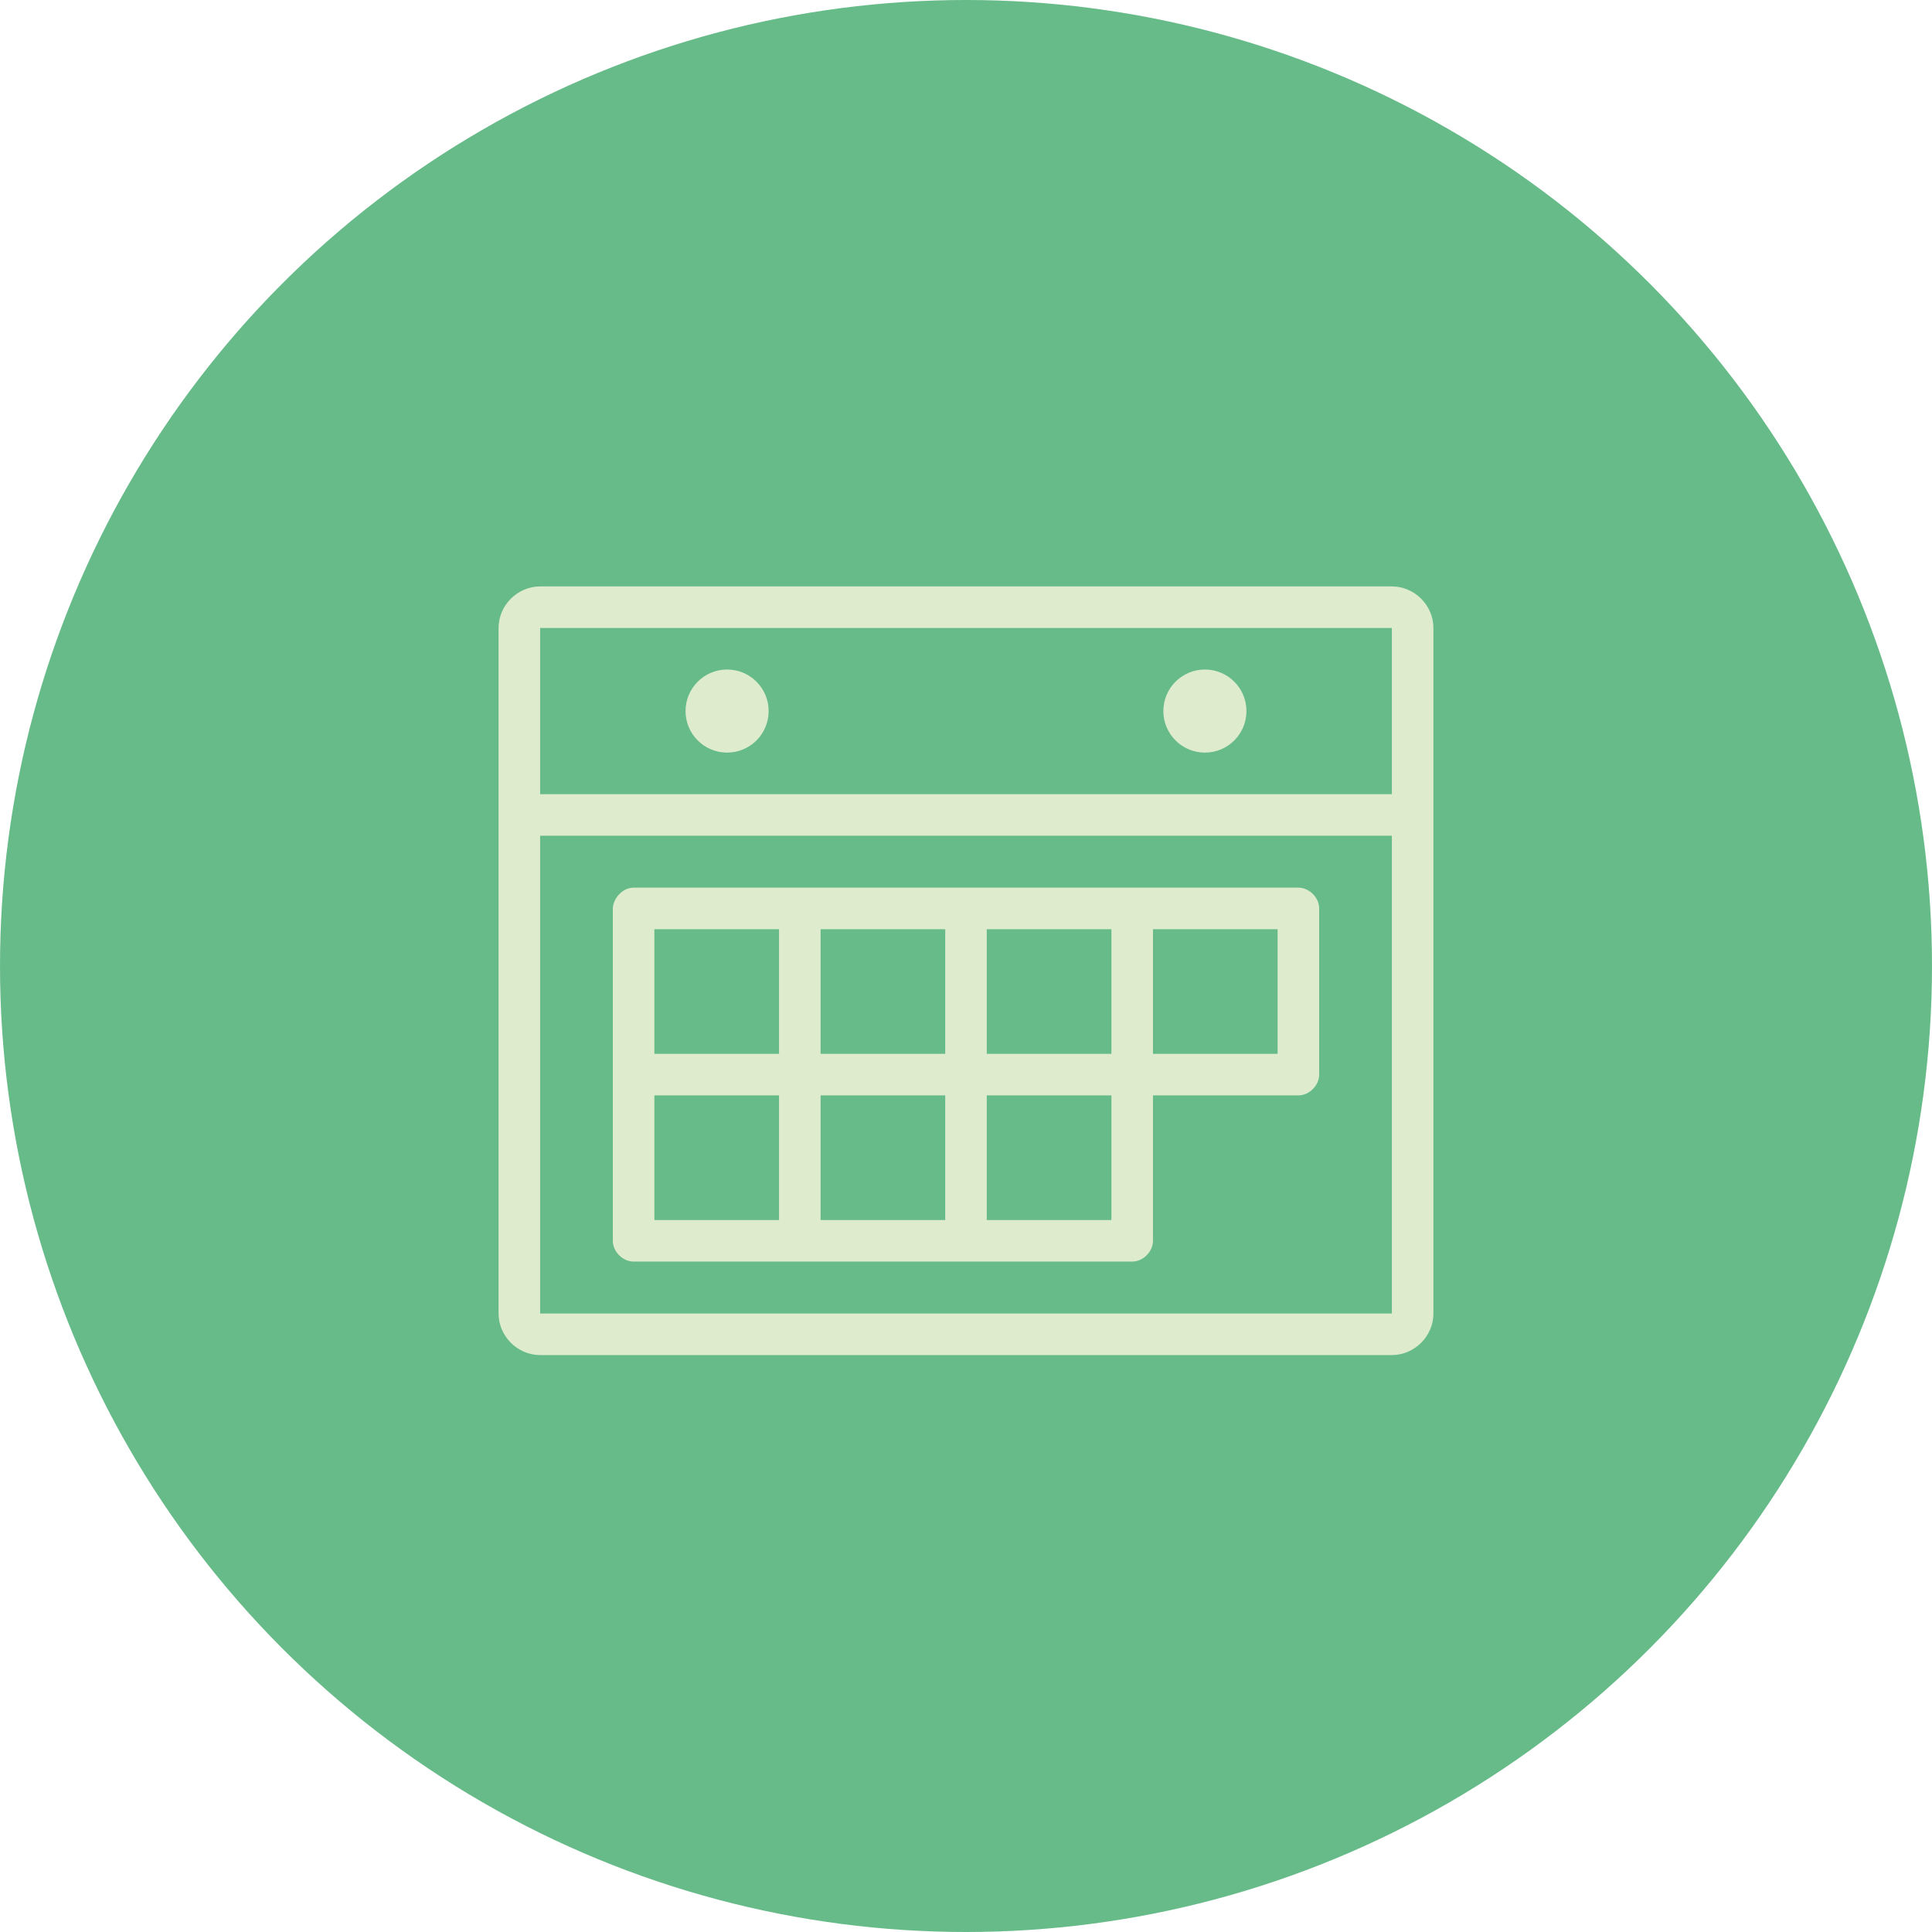
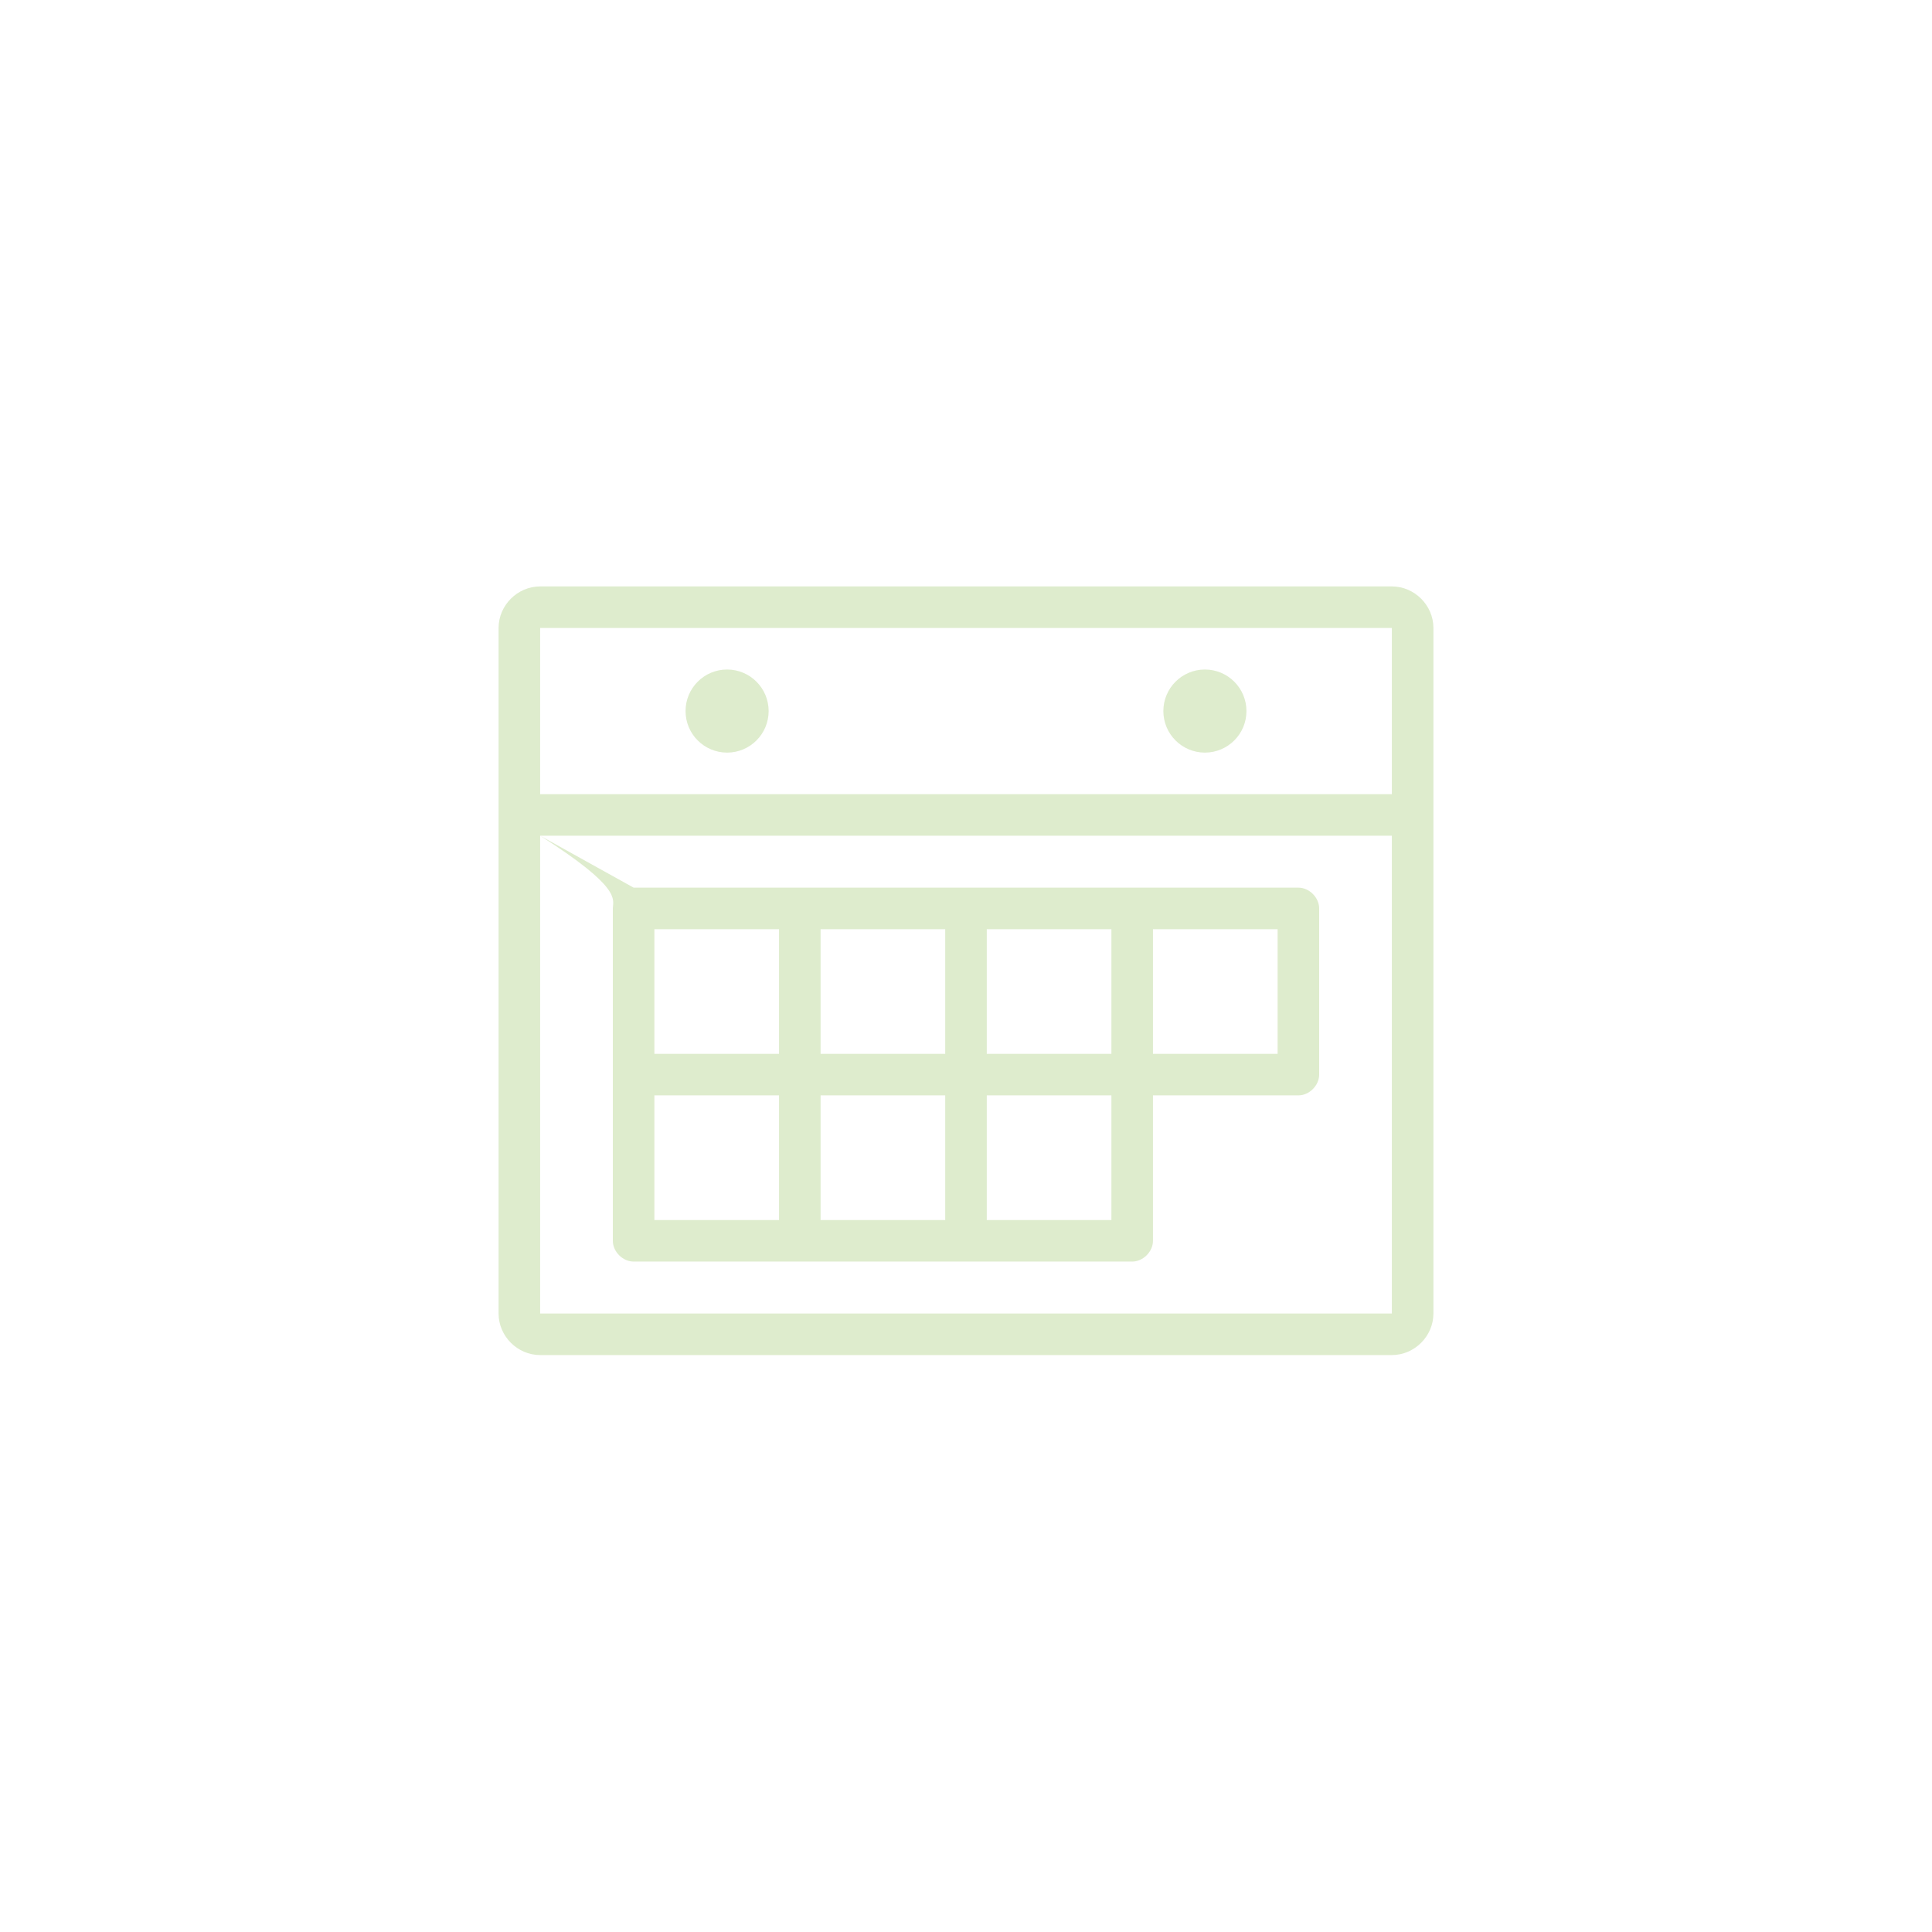
<svg xmlns="http://www.w3.org/2000/svg" width="124px" height="124px" viewBox="0 0 124 124" version="1.1">
  <title>1A338564-3C55-407F-BA73-C36A33297358</title>
  <desc>Created with sketchtool.</desc>
  <defs />
  <g id="Page-1" stroke="none" stroke-width="1" fill="none" fill-rule="evenodd">
    <g id="hotel_features-copy" transform="translate(-375, -5371)">
      <g id="Group-18" transform="translate(375, 5371)">
-         <circle id="Oval-Copy-12" fill="#67BB89" cx="62" cy="62" r="62" />
        <g id="Group-9" transform="translate(32, 37)" fill-rule="nonzero" fill="#DEECCD">
-           <path d="M2.667,0.638 C1.212,0.638 0,1.85 0,3.304 L0,47.304 C0,48.759 1.212,49.971 2.667,49.971 L57.333,49.971 C58.788,49.971 60,48.759 60,47.304 L60,3.304 C60,1.85 58.788,0.638 57.333,0.638 L2.667,0.638 Z M2.667,3.304 L57.333,3.304 L57.333,13.971 L2.667,13.971 L2.667,3.304 Z M14.667,5.971 C13.194,5.971 12,7.165 12,8.638 C12,10.111 13.194,11.304 14.667,11.304 C16.139,11.304 17.333,10.111 17.333,8.638 C17.333,7.165 16.139,5.971 14.667,5.971 Z M45.333,5.971 C43.861,5.971 42.667,7.165 42.667,8.638 C42.667,10.111 43.861,11.304 45.333,11.304 C46.806,11.304 48,10.111 48,8.638 C48,7.165 46.806,5.971 45.333,5.971 Z M2.667,16.638 L57.333,16.638 L57.333,47.304 L2.667,47.304 L2.667,16.638 Z M8.667,19.971 C7.911,19.978 7.35,20.704 7.333,21.304 L7.333,42.638 C7.333,43.336 7.969,43.971 8.667,43.971 L40.667,43.971 C41.365,43.971 42,43.336 42,42.638 L42,33.304 L51.333,33.304 C52.031,33.304 52.667,32.669 52.667,31.971 L52.667,21.304 C52.667,20.606 52.031,19.971 51.333,19.971 L8.667,19.971 L8.667,19.971 Z M10,22.638 L18,22.638 L18,30.638 L10,30.638 L10,22.638 Z M20.667,22.638 L28.667,22.638 L28.667,30.638 L20.667,30.638 L20.667,22.638 Z M31.333,22.638 L39.333,22.638 L39.333,30.638 L31.333,30.638 L31.333,22.638 Z M42,22.638 L50,22.638 L50,30.638 L42,30.638 L42,22.638 Z M10,33.304 L18,33.304 L18,41.304 L10,41.304 L10,33.304 L10,33.304 Z M20.667,33.304 L28.667,33.304 L28.667,41.304 L20.667,41.304 L20.667,33.304 L20.667,33.304 Z M31.333,33.304 L39.333,33.304 L39.333,41.304 L31.333,41.304 L31.333,33.304 L31.333,33.304 Z" id="Shape" />
+           <path d="M2.667,0.638 C1.212,0.638 0,1.85 0,3.304 L0,47.304 C0,48.759 1.212,49.971 2.667,49.971 L57.333,49.971 C58.788,49.971 60,48.759 60,47.304 L60,3.304 C60,1.85 58.788,0.638 57.333,0.638 L2.667,0.638 Z M2.667,3.304 L57.333,3.304 L57.333,13.971 L2.667,13.971 L2.667,3.304 Z M14.667,5.971 C13.194,5.971 12,7.165 12,8.638 C12,10.111 13.194,11.304 14.667,11.304 C16.139,11.304 17.333,10.111 17.333,8.638 C17.333,7.165 16.139,5.971 14.667,5.971 Z M45.333,5.971 C43.861,5.971 42.667,7.165 42.667,8.638 C42.667,10.111 43.861,11.304 45.333,11.304 C46.806,11.304 48,10.111 48,8.638 C48,7.165 46.806,5.971 45.333,5.971 Z M2.667,16.638 L57.333,16.638 L57.333,47.304 L2.667,47.304 L2.667,16.638 Z C7.911,19.978 7.35,20.704 7.333,21.304 L7.333,42.638 C7.333,43.336 7.969,43.971 8.667,43.971 L40.667,43.971 C41.365,43.971 42,43.336 42,42.638 L42,33.304 L51.333,33.304 C52.031,33.304 52.667,32.669 52.667,31.971 L52.667,21.304 C52.667,20.606 52.031,19.971 51.333,19.971 L8.667,19.971 L8.667,19.971 Z M10,22.638 L18,22.638 L18,30.638 L10,30.638 L10,22.638 Z M20.667,22.638 L28.667,22.638 L28.667,30.638 L20.667,30.638 L20.667,22.638 Z M31.333,22.638 L39.333,22.638 L39.333,30.638 L31.333,30.638 L31.333,22.638 Z M42,22.638 L50,22.638 L50,30.638 L42,30.638 L42,22.638 Z M10,33.304 L18,33.304 L18,41.304 L10,41.304 L10,33.304 L10,33.304 Z M20.667,33.304 L28.667,33.304 L28.667,41.304 L20.667,41.304 L20.667,33.304 L20.667,33.304 Z M31.333,33.304 L39.333,33.304 L39.333,41.304 L31.333,41.304 L31.333,33.304 L31.333,33.304 Z" id="Shape" />
        </g>
      </g>
    </g>
  </g>
</svg>